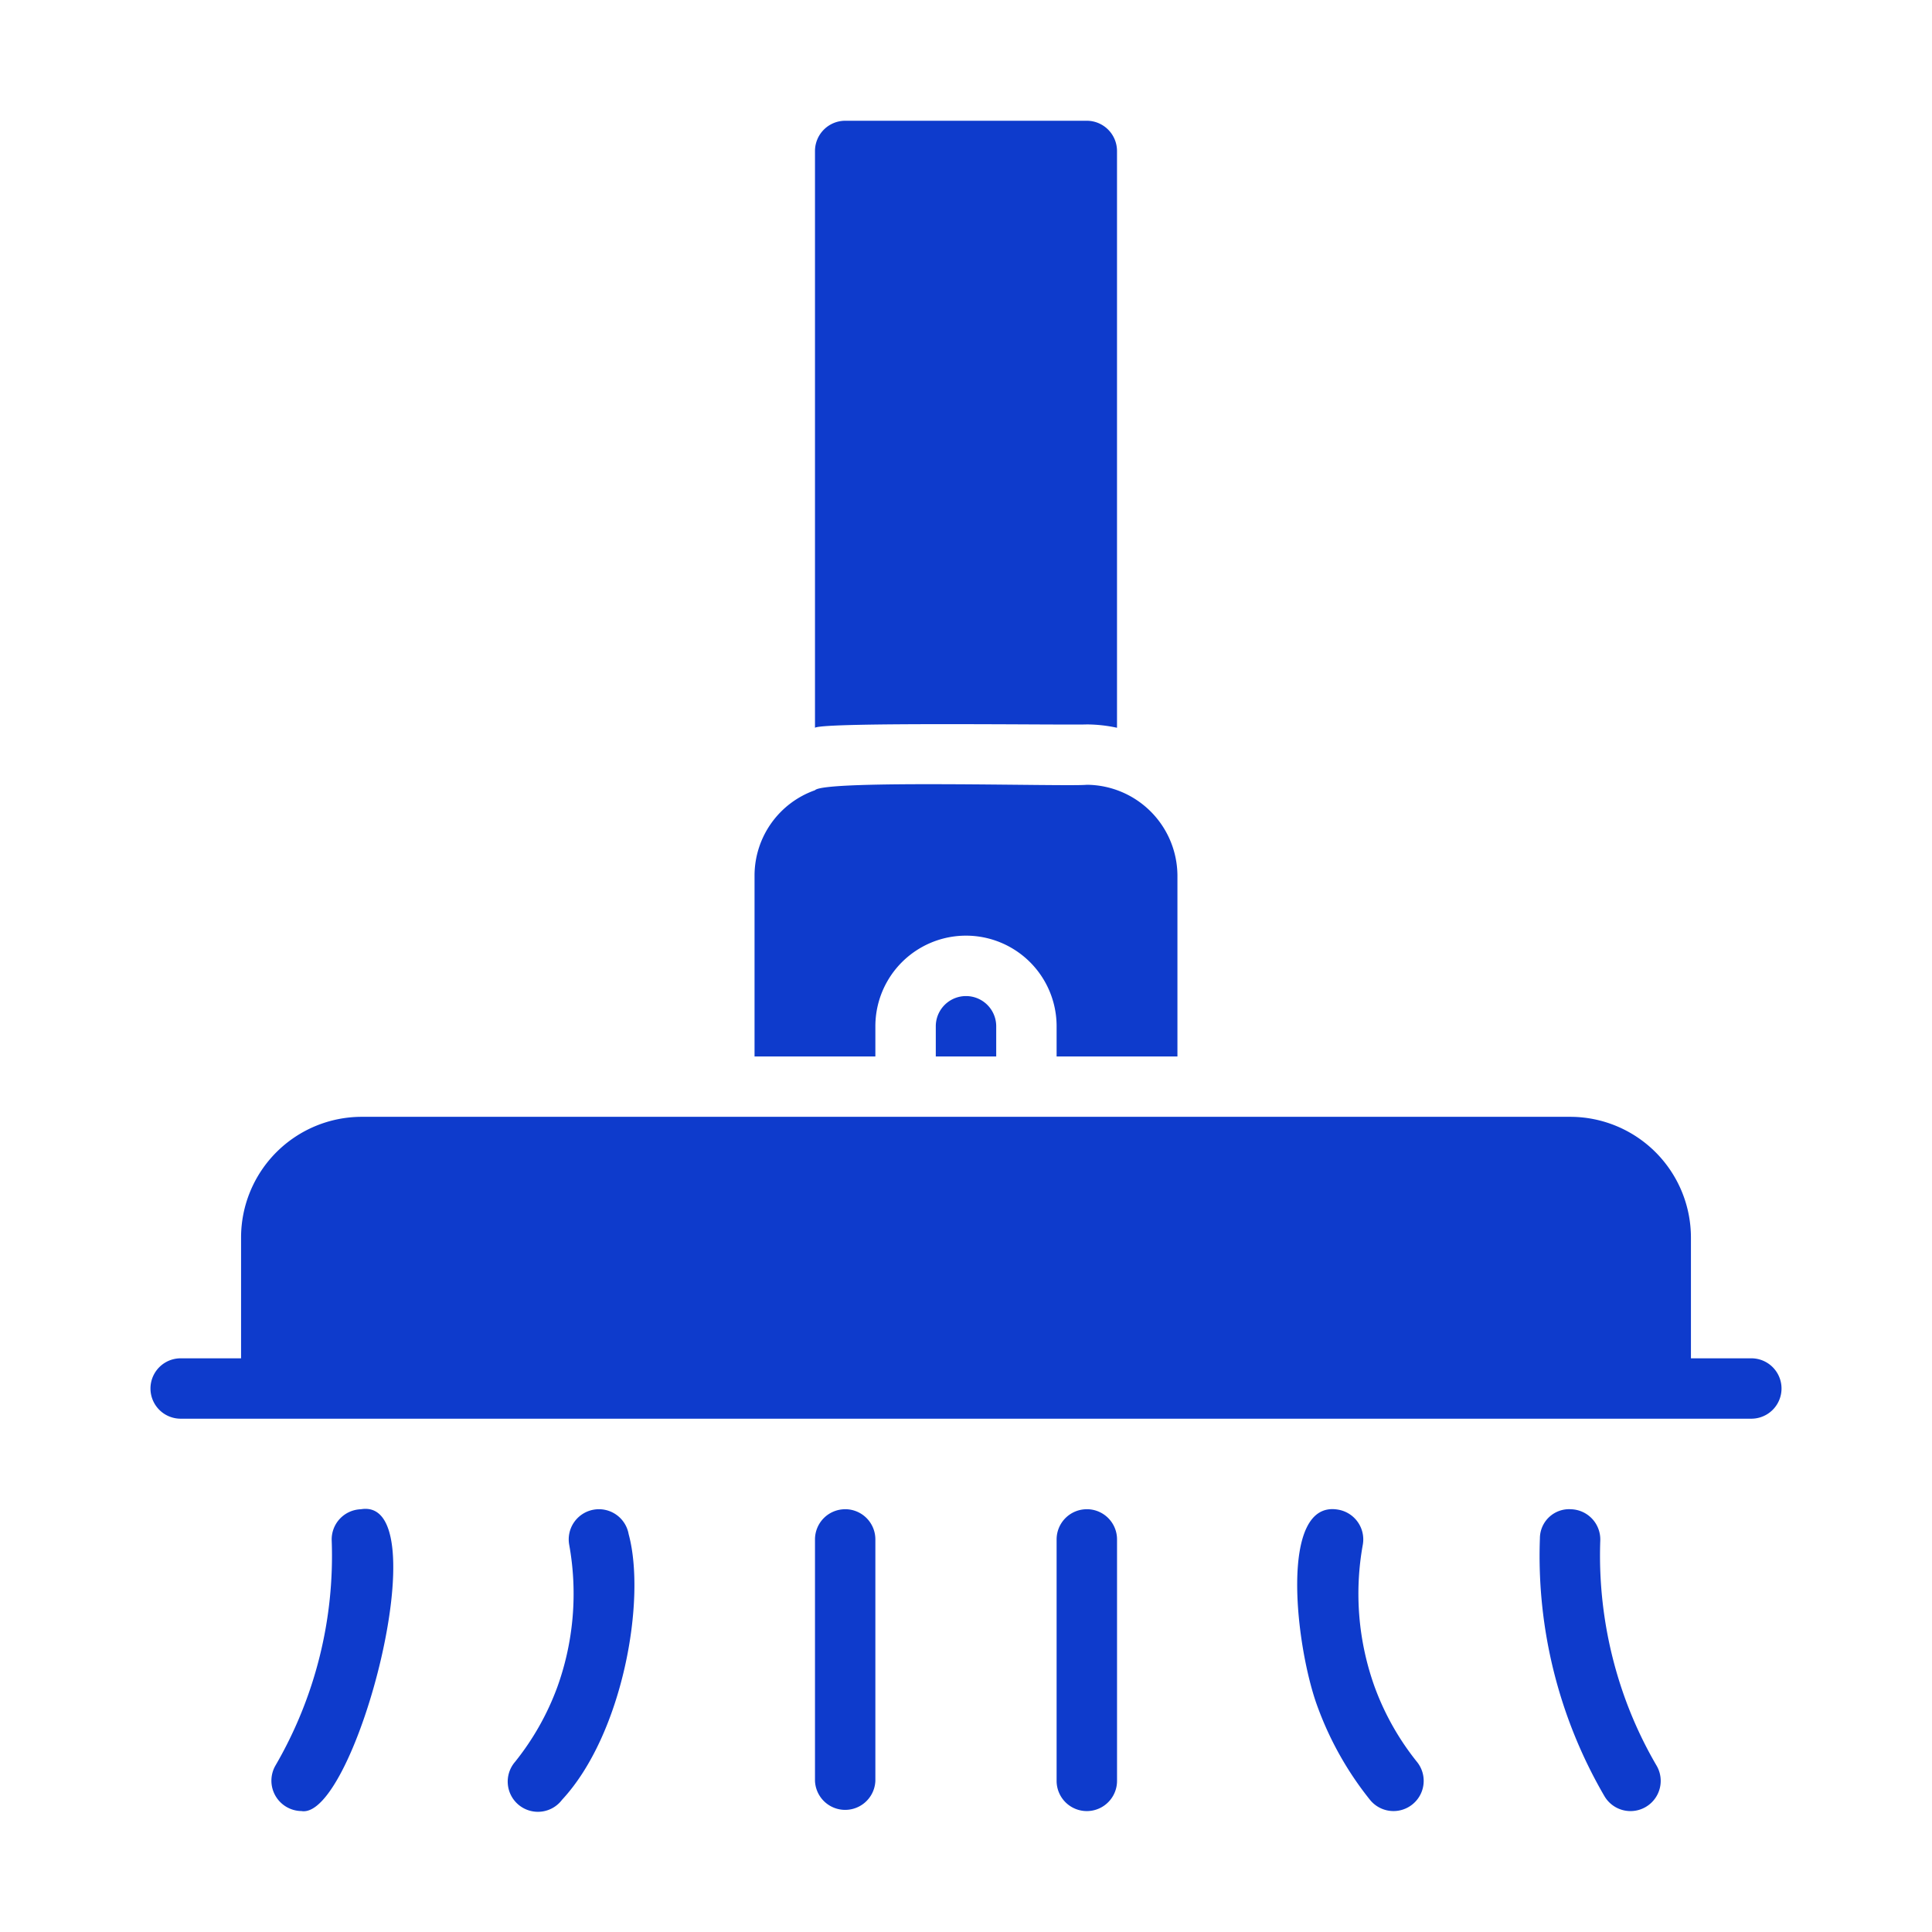
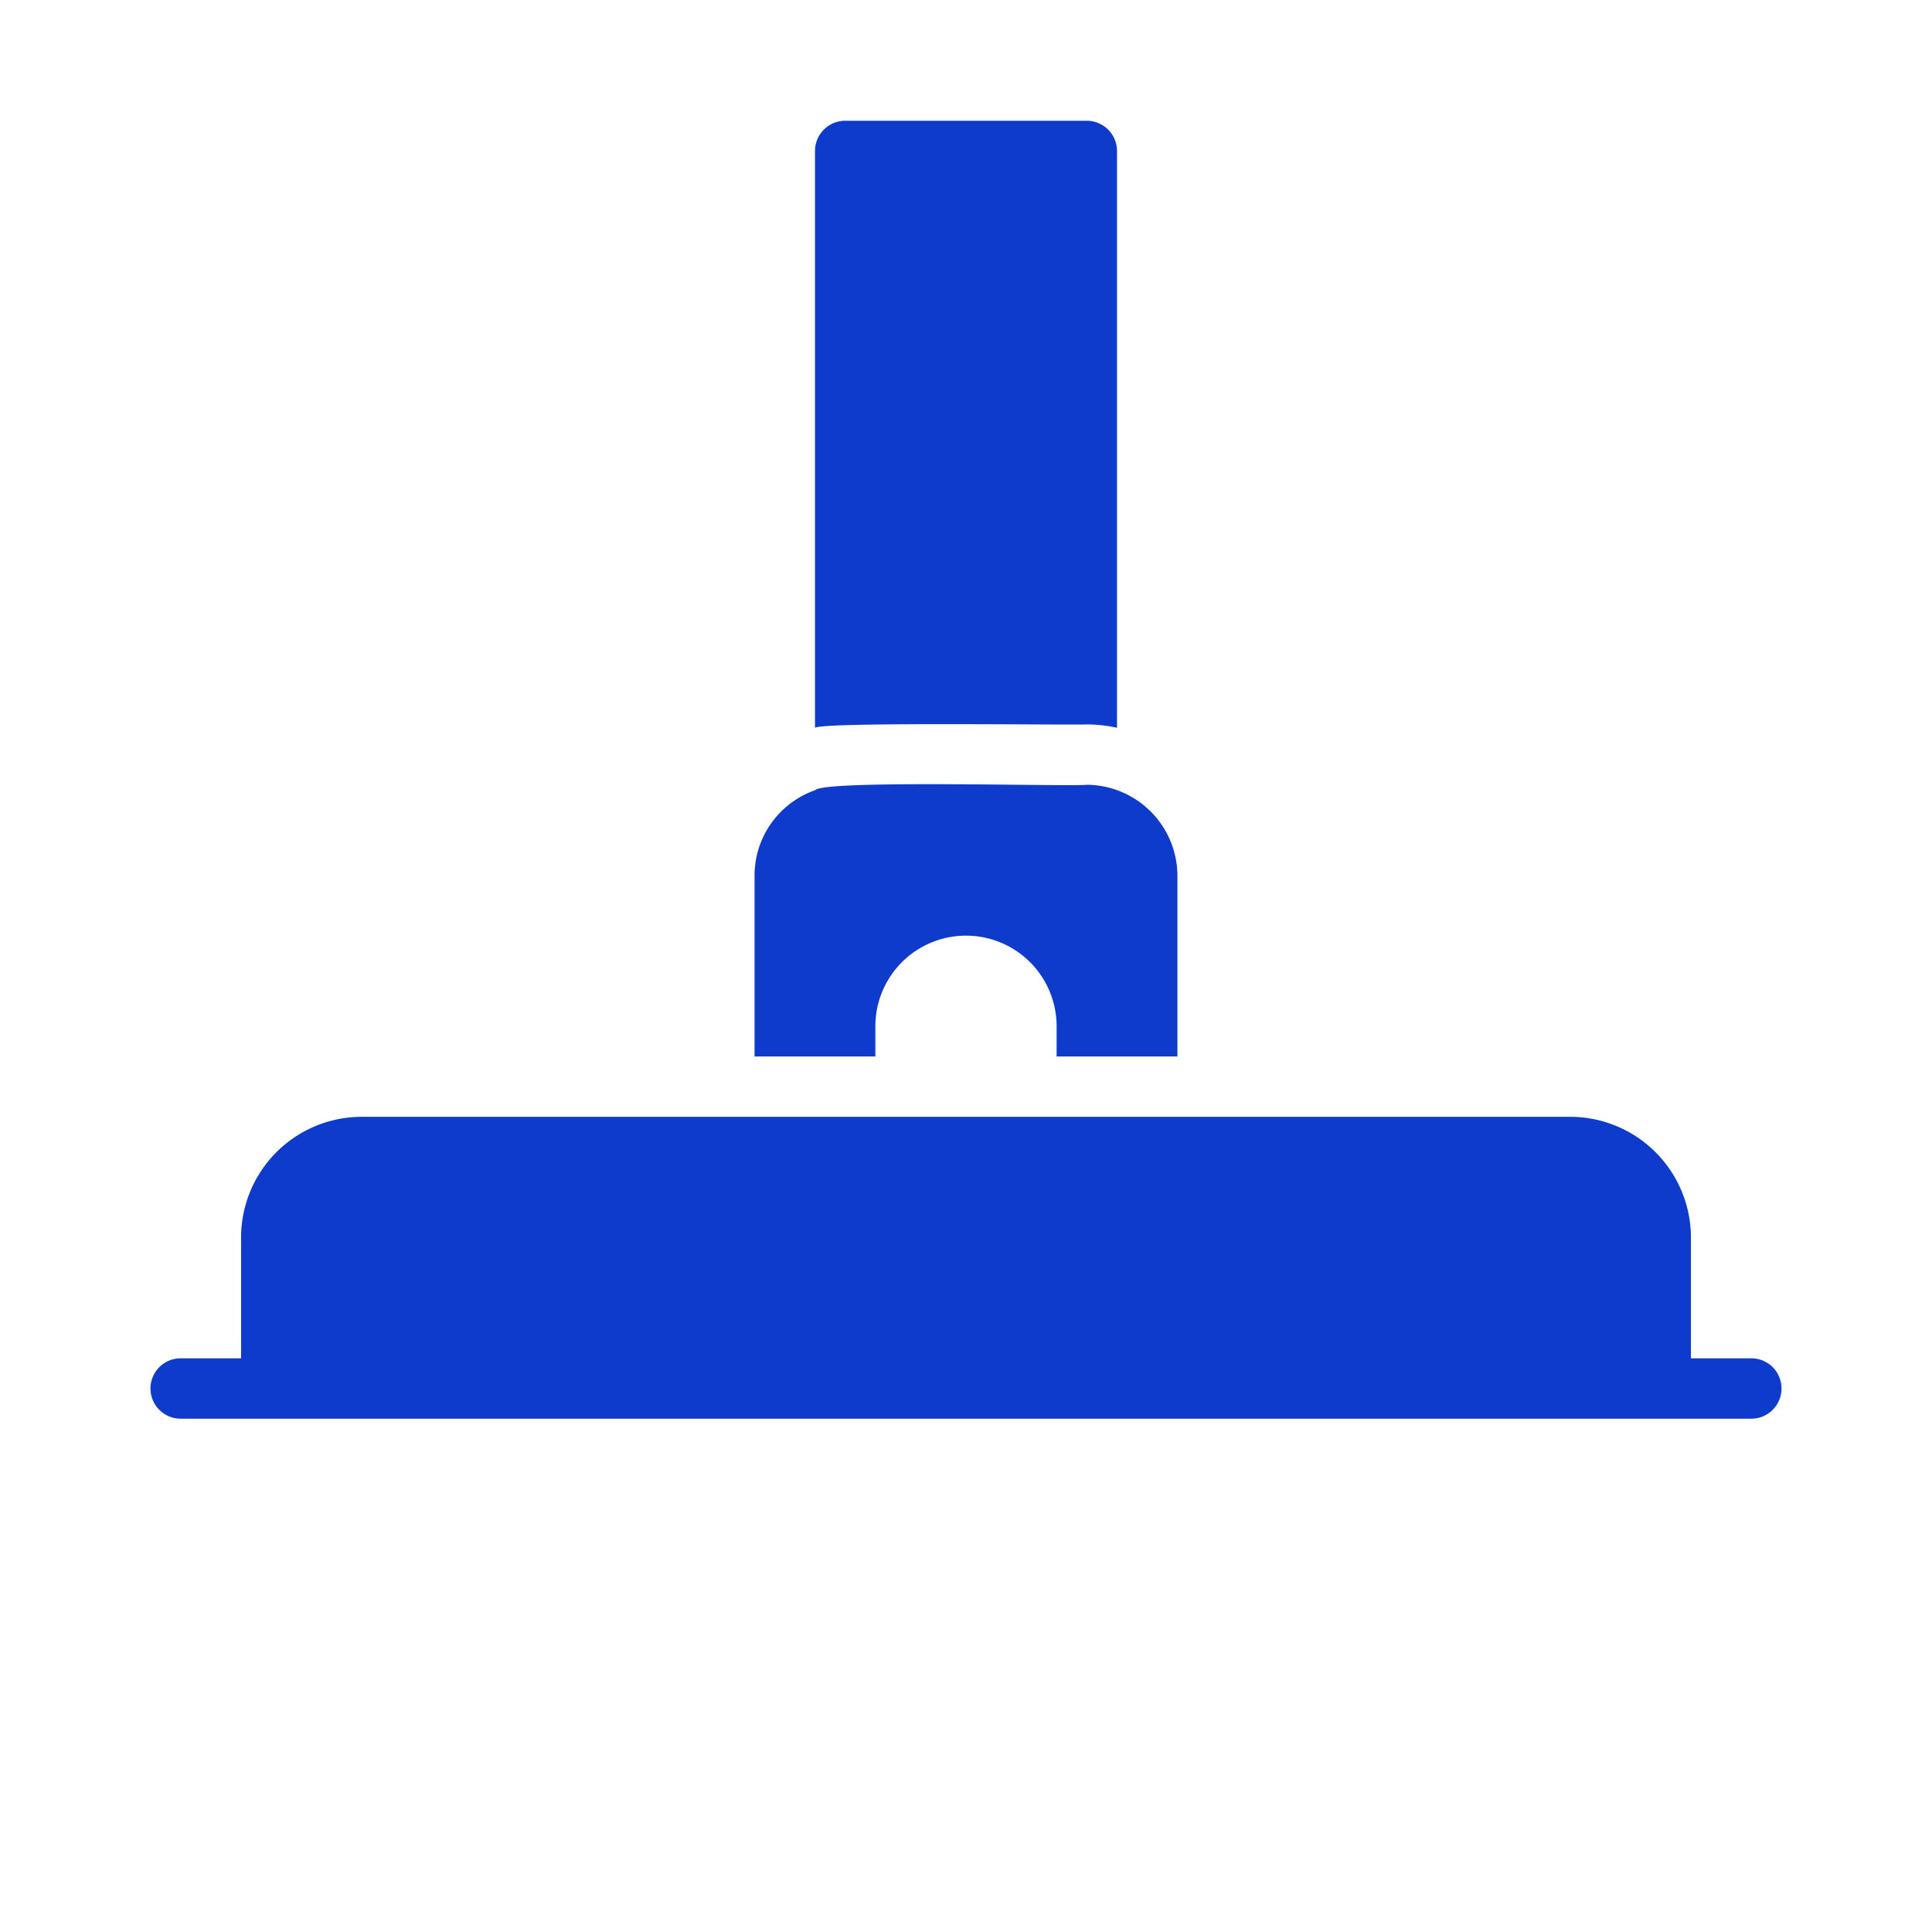
<svg xmlns="http://www.w3.org/2000/svg" width="80" height="80" fill="none">
  <path fill="#0E3BCC" d="M72.52 56.245h-2.502v-5a5.003 5.003 0 0 0-5.003-5h-50.03a5 5 0 0 0-5.003 5v5H7.481a1.25 1.25 0 0 0 0 2.5h65.038a1.25 1.25 0 0 0 0-2.5M45.003 29.997a6 6 0 0 1 1.25.138V6.25A1.254 1.254 0 0 0 45.004 5H34.997a1.254 1.254 0 0 0-1.25 1.25v23.885c.358-.247 10.55-.105 11.256-.138M36.247 42.496a3.752 3.752 0 0 1 7.505 0v1.25h5.003v-7.5a3.78 3.78 0 0 0-3.753-3.75c-.754.085-10.867-.221-11.256.226a3.75 3.75 0 0 0-2.502 3.524v7.5h5.003z" />
-   <path fill="#0E3BCC" d="M38.749 42.496v1.25h2.502v-1.25a1.25 1.25 0 0 0-2.502 0M45.003 62.494a1.25 1.25 0 0 0-1.251 1.25v9.998a1.25 1.25 0 1 0 2.502 0v-9.999a1.25 1.25 0 0 0-1.251-1.25M67.168 69.977a17.4 17.4 0 0 1-.904-6.192 1.25 1.25 0 0 0-1.207-1.29 1.21 1.21 0 0 0-1.293 1.207 19.77 19.77 0 0 0 2.67 10.669 1.25 1.25 0 0 0 2.163-1.257 17 17 0 0 1-1.429-3.137M56.924 69.858a11.4 11.4 0 0 1-.493-5.896 1.25 1.25 0 0 0-1.012-1.449c-2.503-.452-1.762 5.787-.844 8.207a13.6 13.6 0 0 0 2.15 3.803 1.25 1.25 0 0 0 1.953-1.562 11 11 0 0 1-1.754-3.103M34.997 62.494a1.25 1.25 0 0 0-1.25 1.25v9.998a1.251 1.251 0 0 0 2.5 0v-9.999a1.25 1.25 0 0 0-1.25-1.25M14.943 62.495a1.25 1.25 0 0 0-1.208 1.29 17.27 17.27 0 0 1-2.333 9.329 1.258 1.258 0 0 0 1.08 1.878c2.22.377 5.756-13.05 2.46-12.497M24.58 62.513a1.25 1.25 0 0 0-1.011 1.449 11.4 11.4 0 0 1-.492 5.896 11 11 0 0 1-1.755 3.103 1.251 1.251 0 1 0 1.953 1.562c2.512-2.706 3.493-8.282 2.756-10.998a1.25 1.25 0 0 0-1.45-1.012" />
</svg>